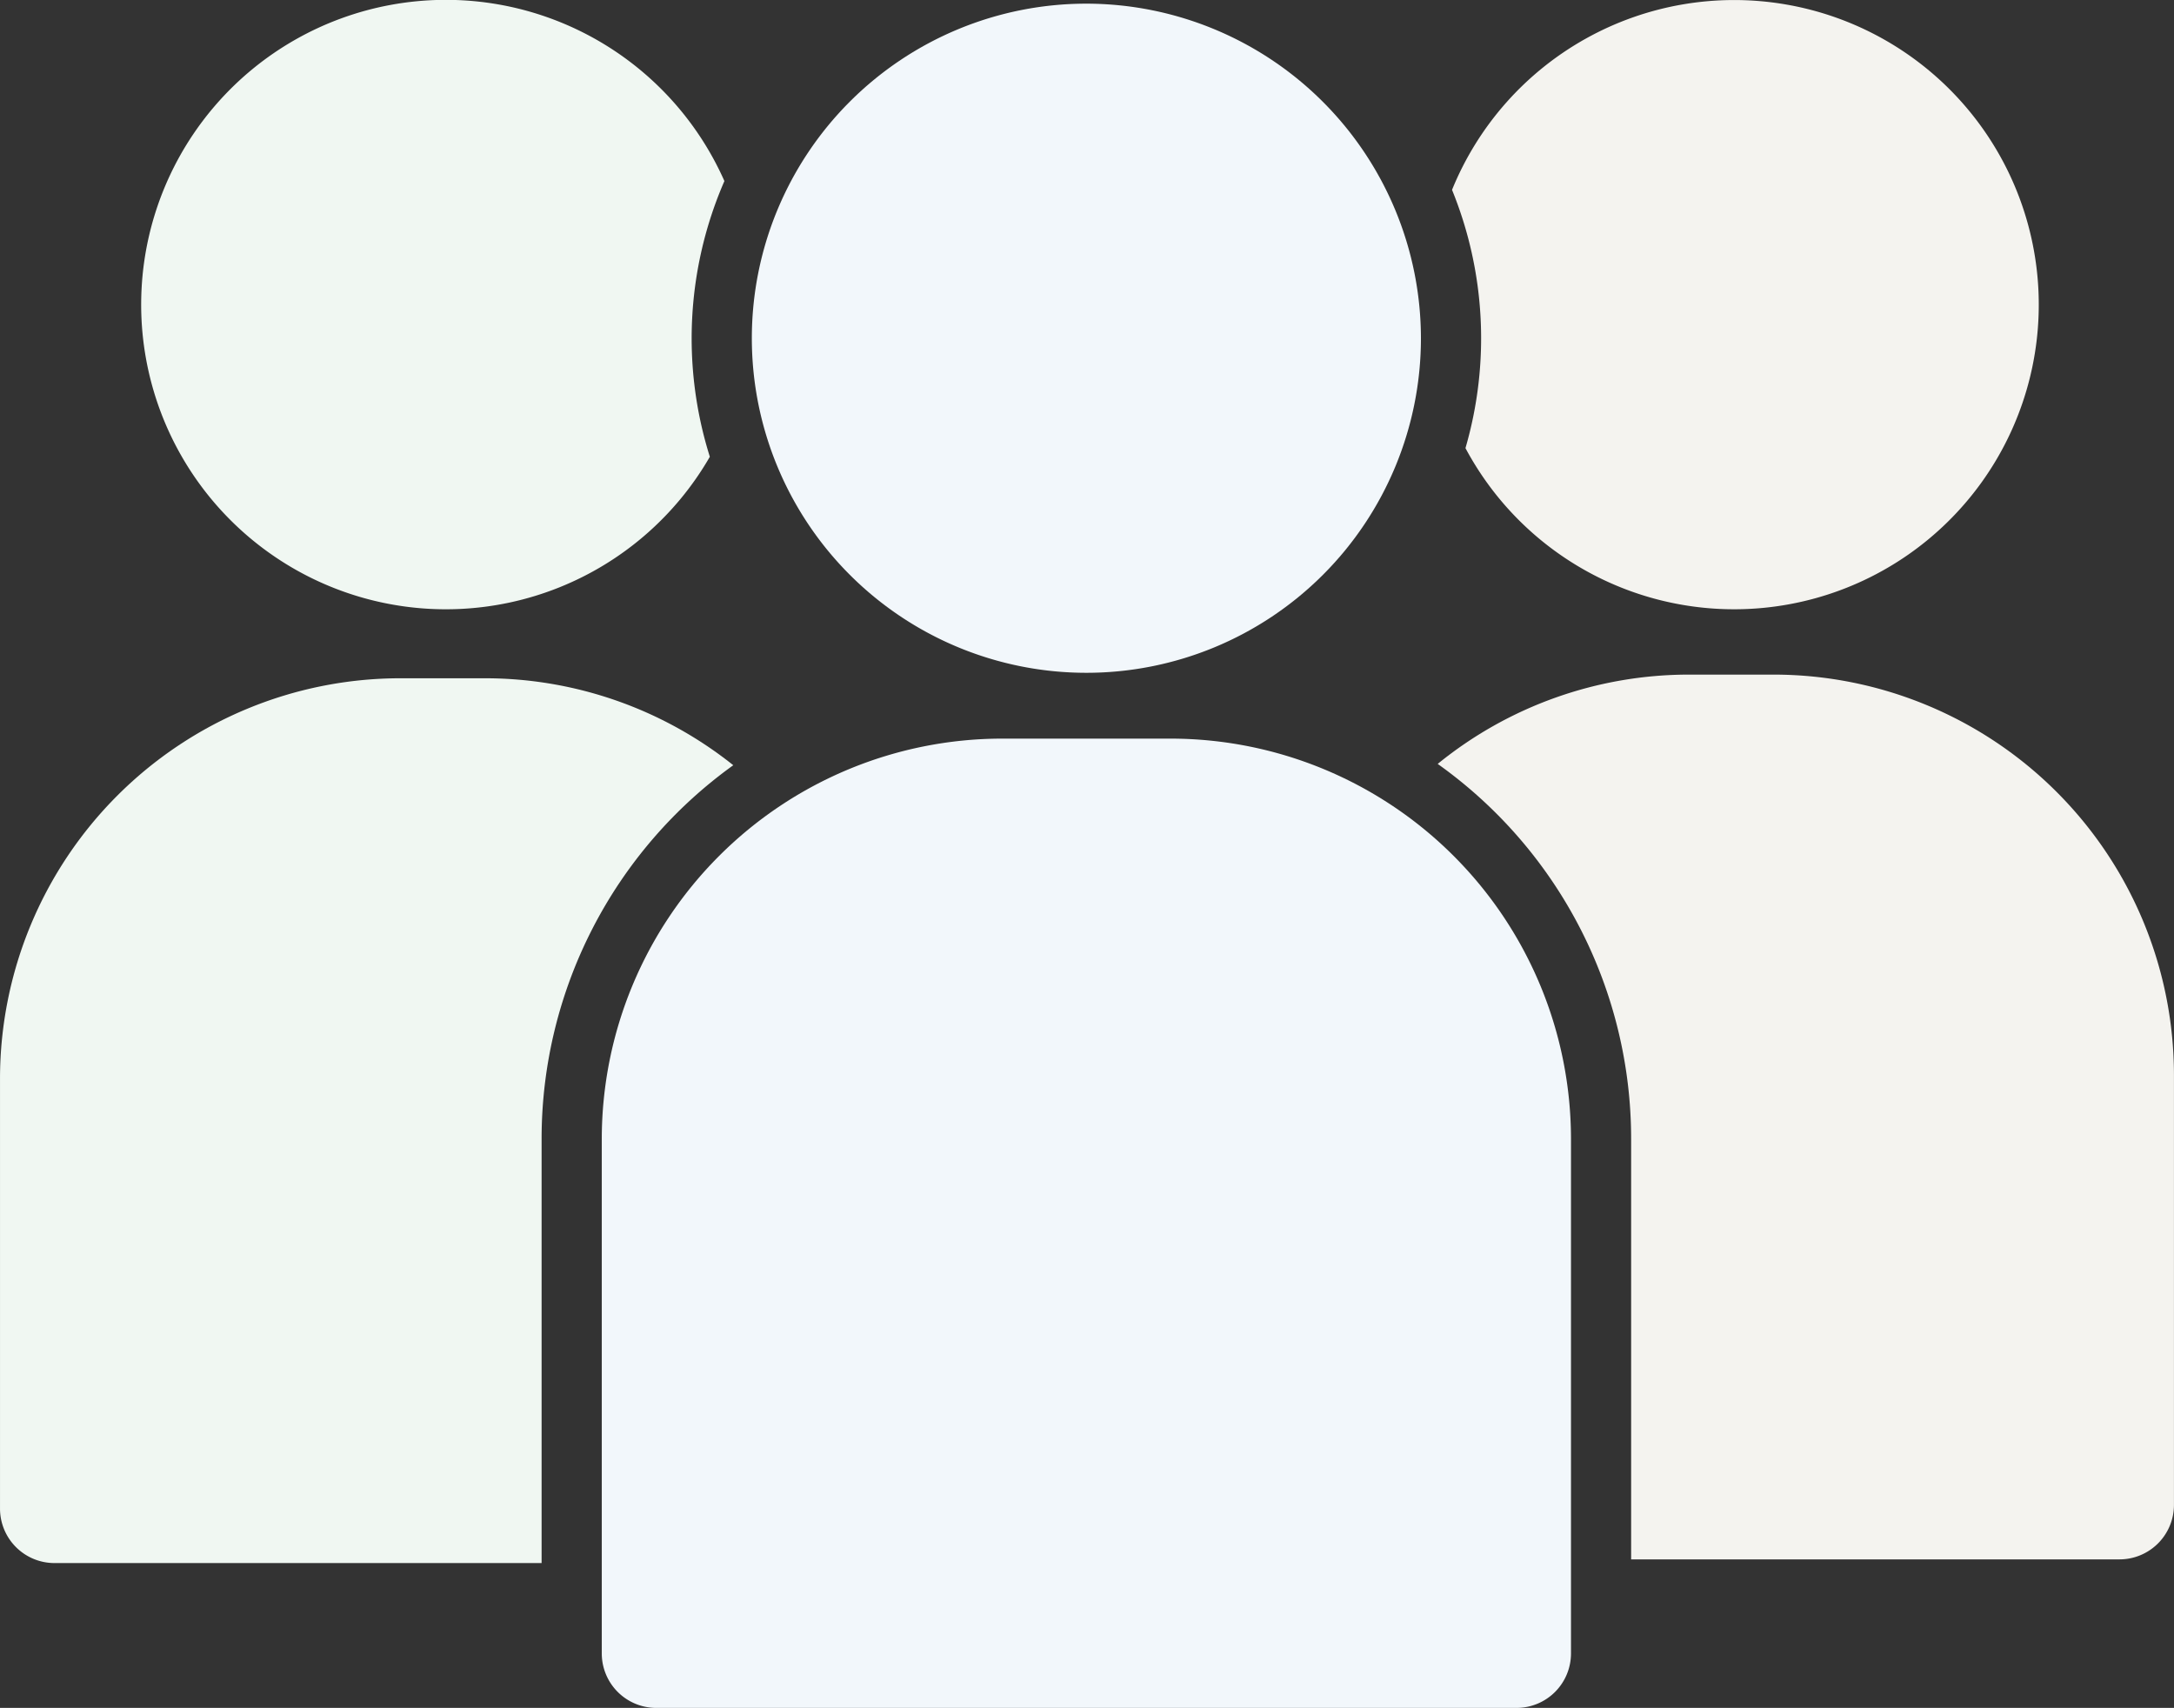
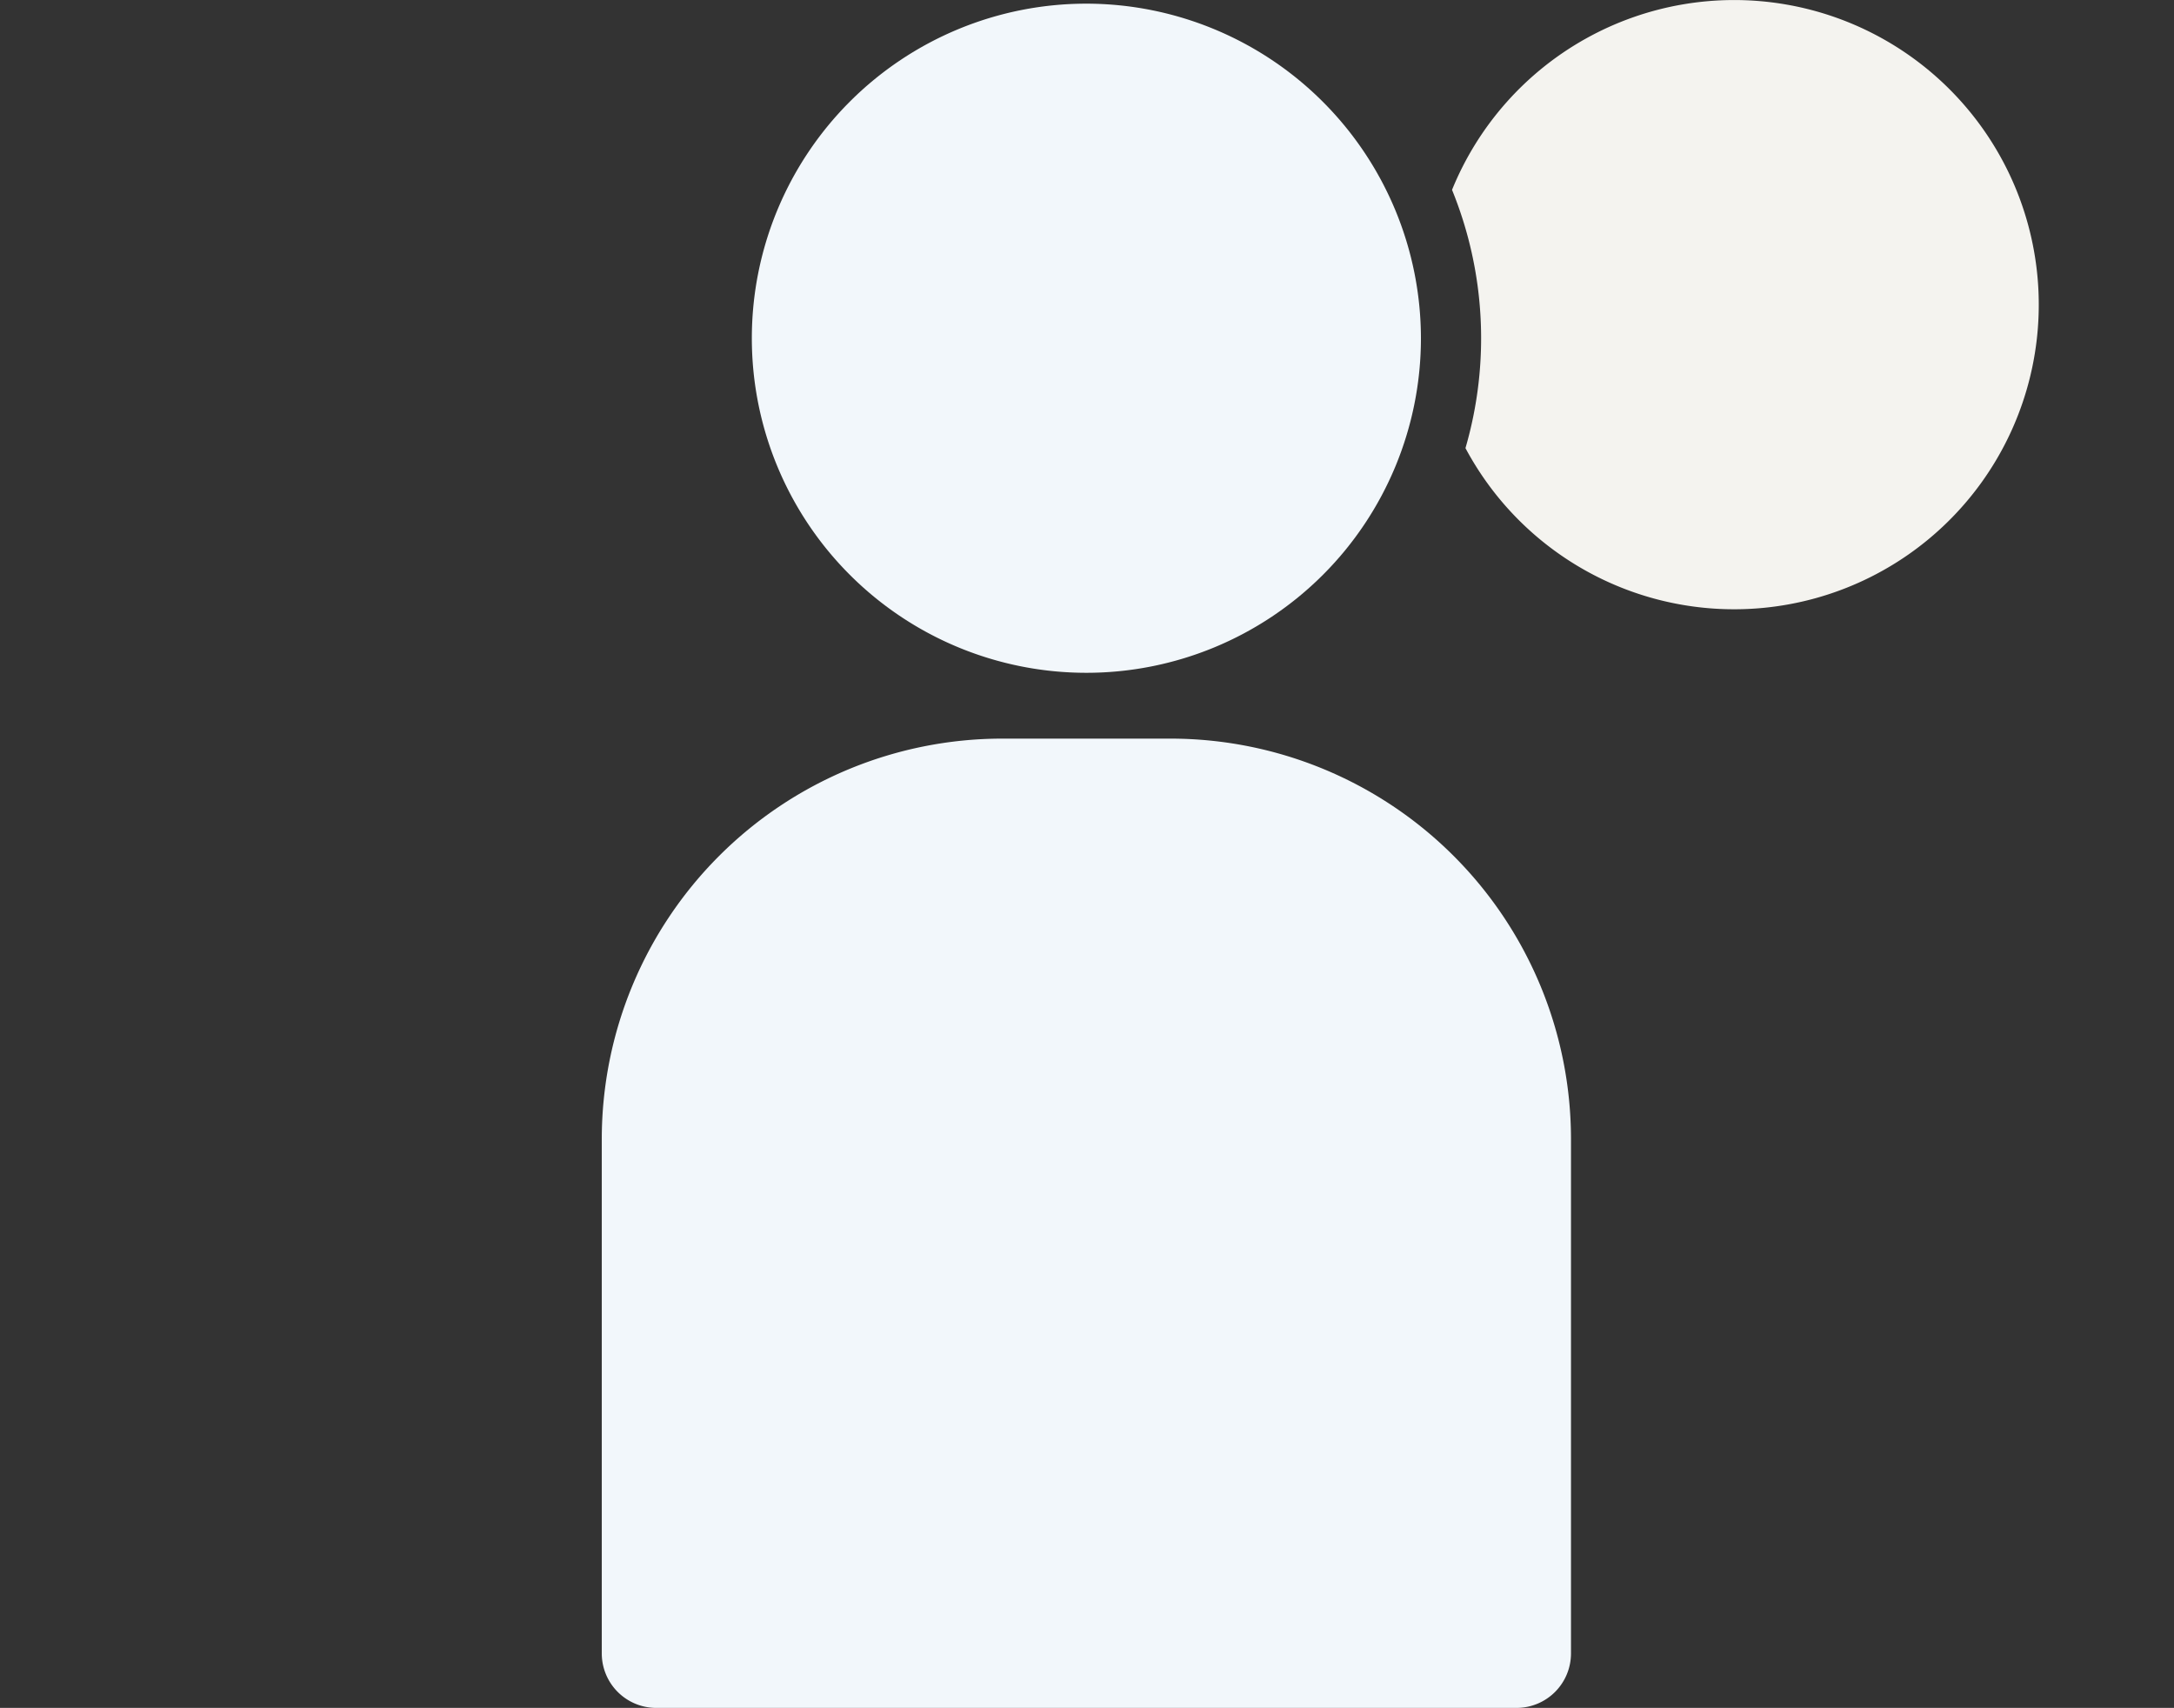
<svg xmlns="http://www.w3.org/2000/svg" width="180.002" height="141.401" viewBox="0 0 180.002 141.401">
  <rect x="0" y="0" width="180.002" height="141.401" fill="#333333" stroke="none" />
  <g transform="translate(14800.001 11209.517)">
    <path d="M190.761.8a27.7,27.7,0,1,0,27.7,27.7A27.732,27.732,0,0,0,190.761.8" transform="translate(-14900.812 -11210.014)" fill="#f2f7fb" />
    <path d="M177.636,160.187H163.643a33.166,33.166,0,0,0-33.128,33.128v42.616a4.511,4.511,0,0,0,4.505,4.506h71.238a4.511,4.511,0,0,0,4.505-4.506V193.315a33.166,33.166,0,0,0-33.128-33.128" transform="translate(-14880.69 -11308.552)" fill="#f2f7fb" />
    <path d="M316.038,37.1a25.22,25.22,0,1,0-1.112-21.383A32.558,32.558,0,0,1,316.038,37.1" transform="translate(-14994.702 -11209.516)" fill="#f4f3ef" />
-     <path d="M339.657,146.3h-7a32.97,32.97,0,0,0-20.837,7.394,38.089,38.089,0,0,1,16.017,31.036v34.823h40.439a4.51,4.51,0,0,0,4.505-4.505V179.427A33.166,33.166,0,0,0,339.657,146.3" transform="translate(-14992.784 -11299.965)" fill="#f4f3ef" />
-     <path d="M78.945,14.989a25.228,25.228,0,1,0-1.206,22.826,32.641,32.641,0,0,1,1.206-22.826" transform="translate(-14818.967 -11209.516)" fill="#f0f7f2" />
-     <path d="M60.713,154.3A32.965,32.965,0,0,0,40.124,147.1h-7A33.166,33.166,0,0,0,0,180.231V215.85a4.511,4.511,0,0,0,4.505,4.505H44.842v-35.13A38.086,38.086,0,0,1,60.713,154.3" transform="translate(-14800 -11300.462)" fill="#f0f7f2" />
  </g>
</svg>